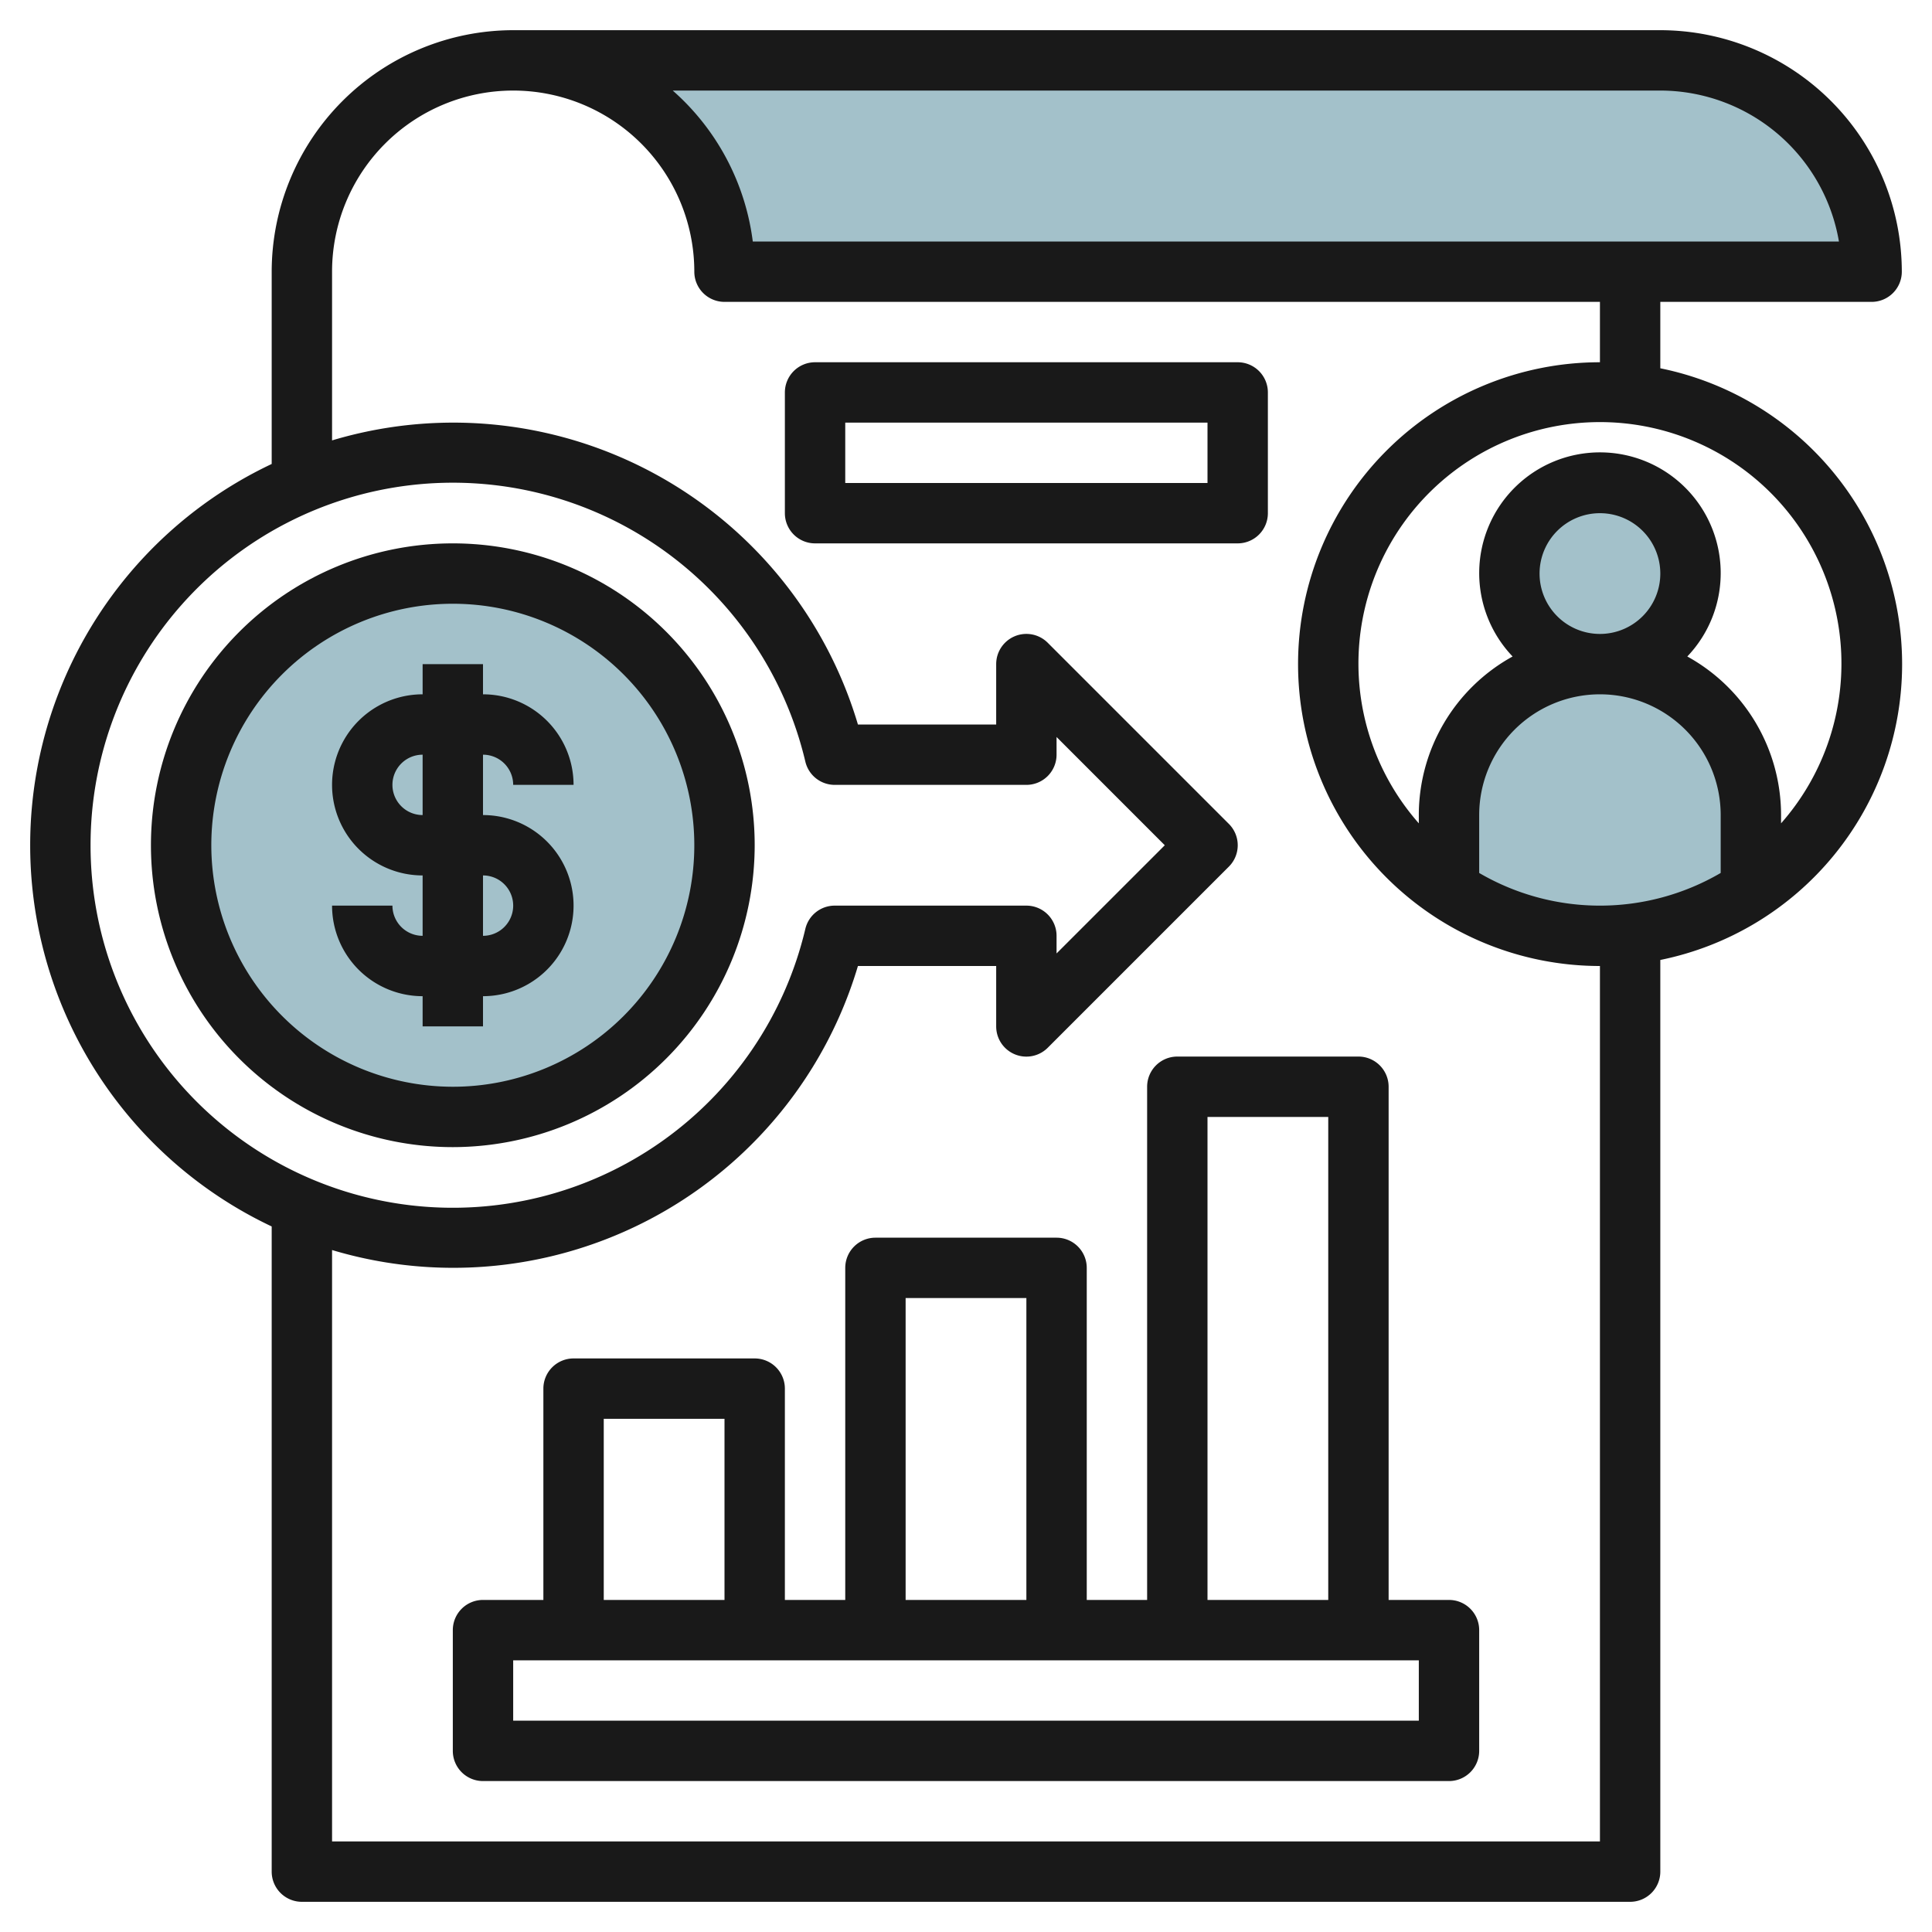
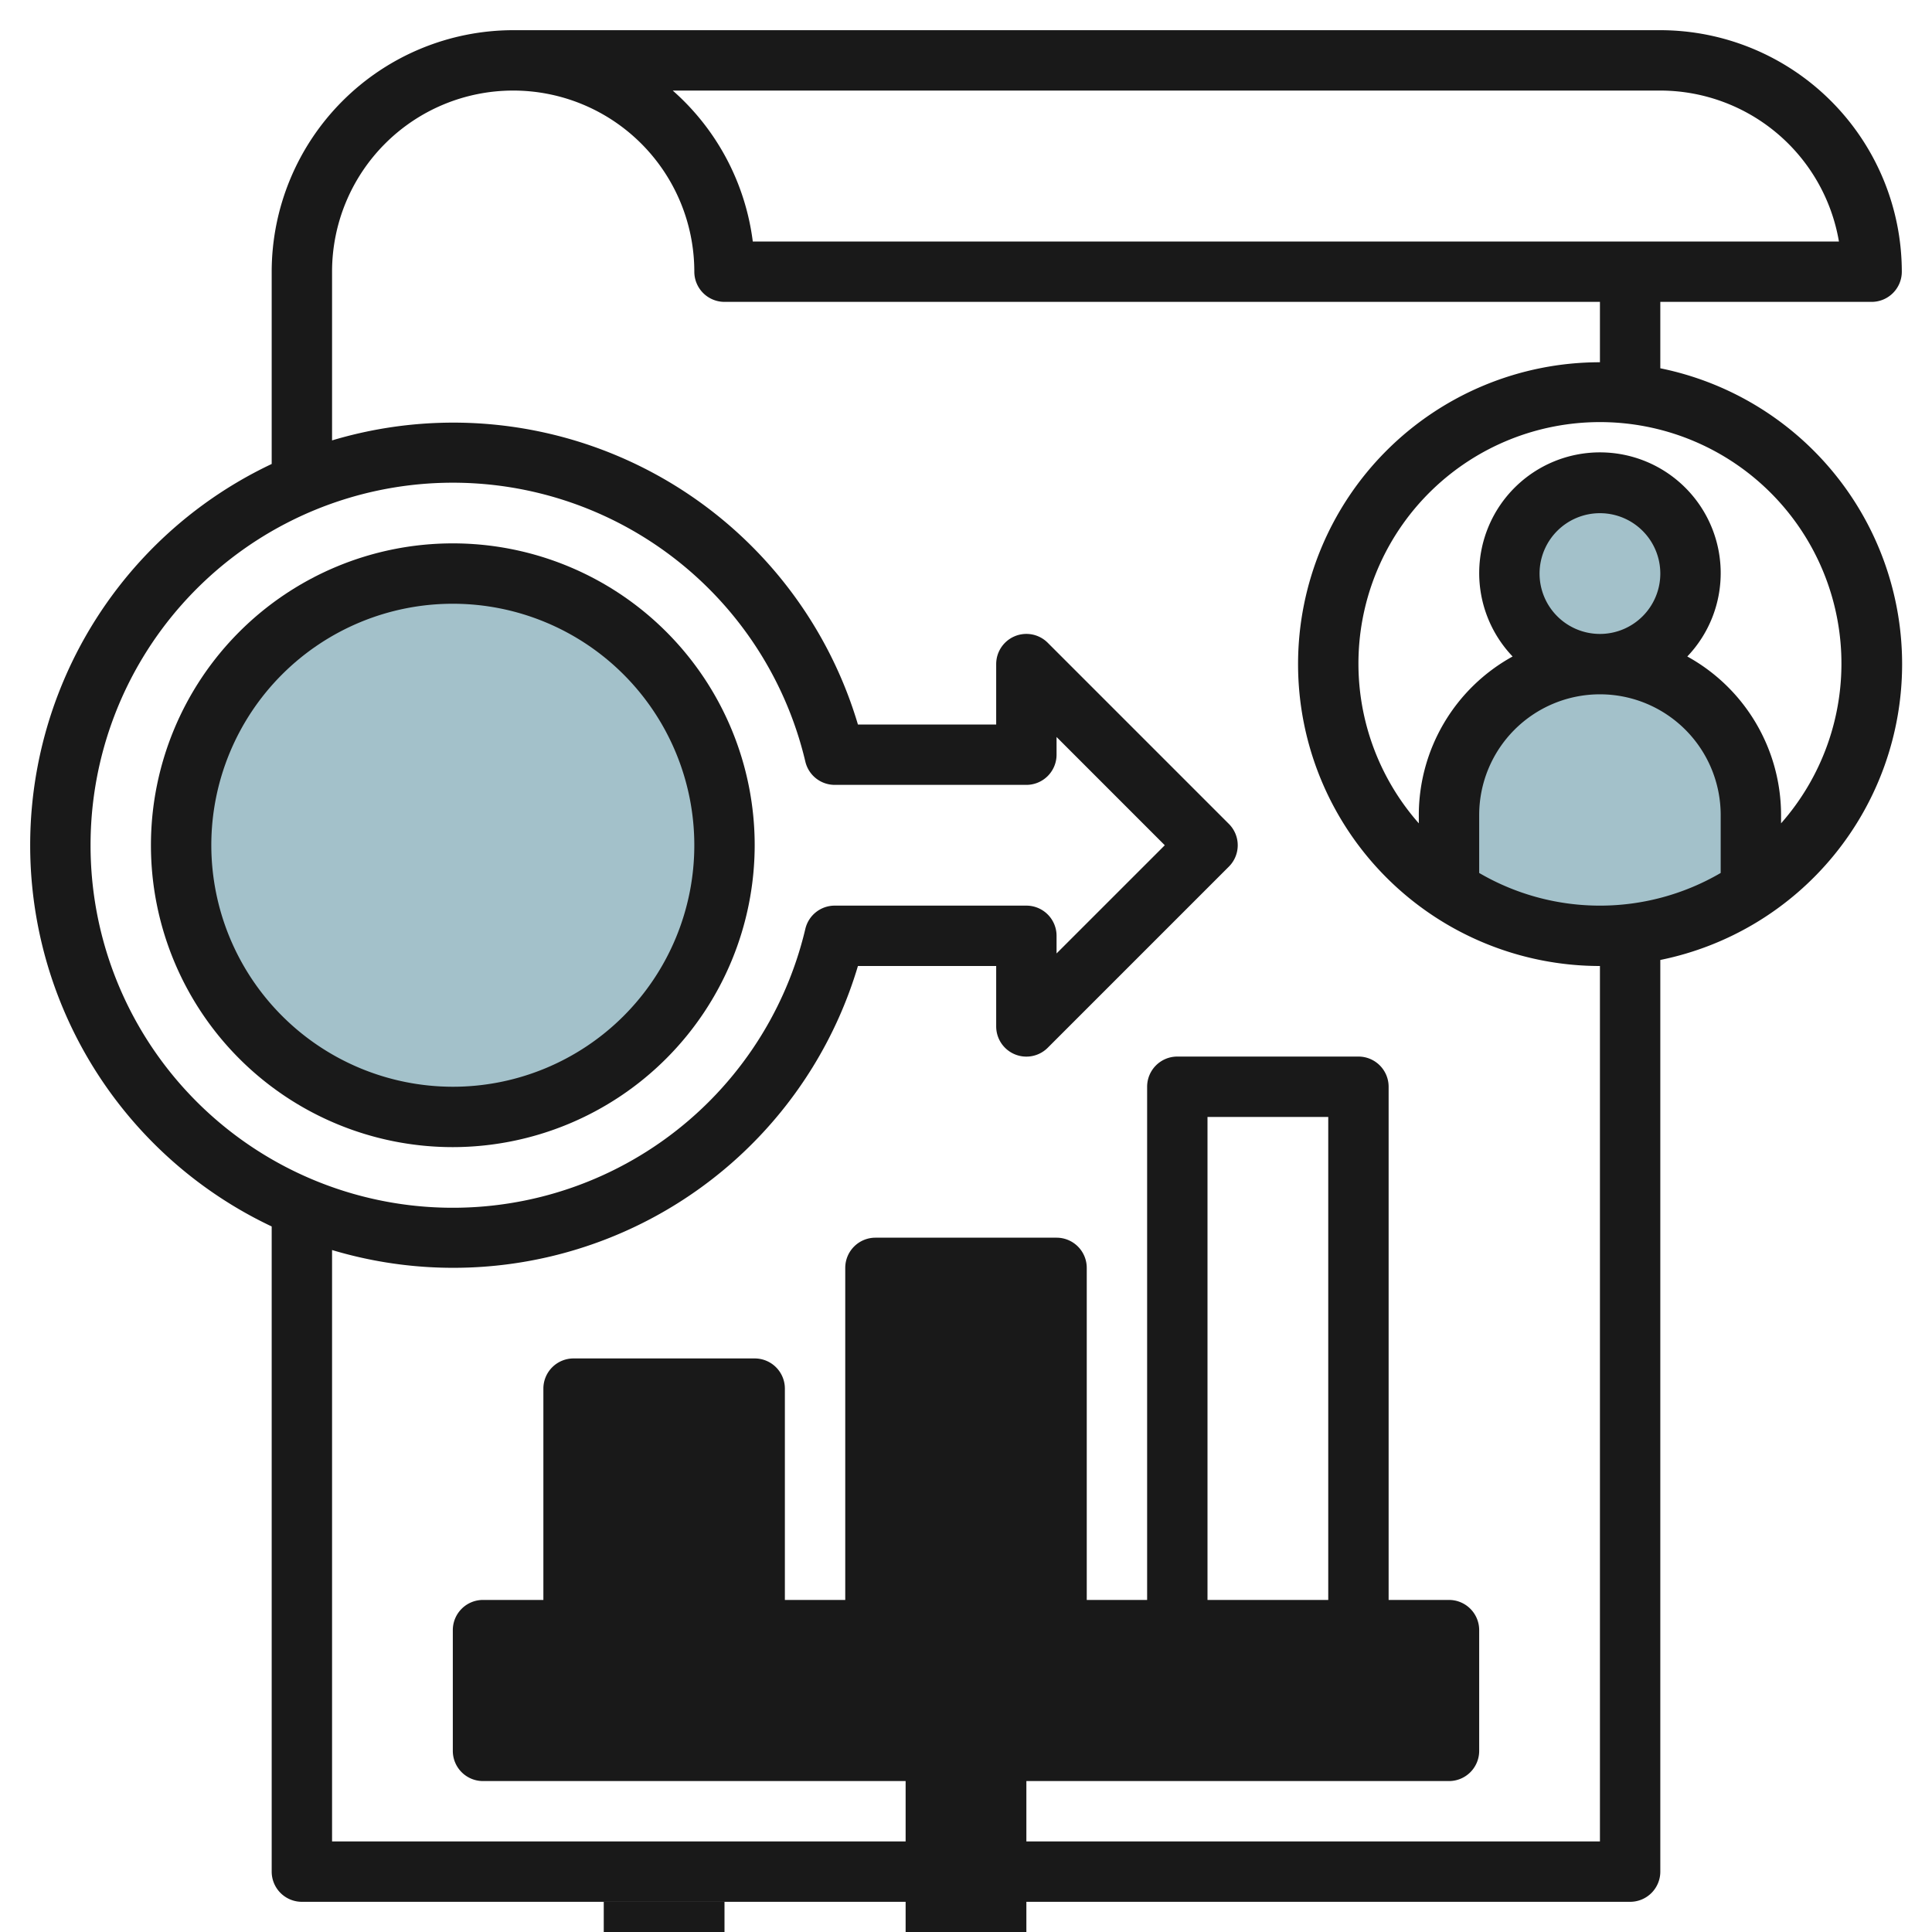
<svg xmlns="http://www.w3.org/2000/svg" id="Layer_3" height="512" viewBox="0 0 64 64" width="512" data-name="Layer 3">
  <circle cx="15" cy="28" fill="#a3c1ca" r="9" />
-   <path d="m17 2a7 7 0 0 1 7 7h38a7 7 0 0 0 -7-7z" fill="#a3c1ca" />
  <path d="m58 29.484a9 9 0 0 1 -10 0v-2.484a5 5 0 0 1 5-5 5 5 0 0 1 5 5z" fill="#a3c1ca" />
  <circle cx="53" cy="19" fill="#a3c1ca" r="3" />
  <g fill="#191919">
-     <path d="m48 53h-2v-17a1 1 0 0 0 -1-1h-6a1 1 0 0 0 -1 1v17h-2v-11a1 1 0 0 0 -1-1h-6a1 1 0 0 0 -1 1v11h-2v-7a1 1 0 0 0 -1-1h-6a1 1 0 0 0 -1 1v7h-2a1 1 0 0 0 -1 1v4a1 1 0 0 0 1 1h32a1 1 0 0 0 1-1v-4a1 1 0 0 0 -1-1zm-8-16h4v16h-4zm-10 6h4v10h-4zm-10 4h4v6h-4zm27 10h-30v-2h30z" />
+     <path d="m48 53h-2v-17a1 1 0 0 0 -1-1h-6a1 1 0 0 0 -1 1v17h-2v-11a1 1 0 0 0 -1-1h-6a1 1 0 0 0 -1 1v11h-2v-7a1 1 0 0 0 -1-1h-6a1 1 0 0 0 -1 1v7h-2a1 1 0 0 0 -1 1v4a1 1 0 0 0 1 1h32a1 1 0 0 0 1-1v-4a1 1 0 0 0 -1-1zm-8-16h4v16h-4m-10 6h4v10h-4zm-10 4h4v6h-4zm27 10h-30v-2h30z" />
    <path d="m25 28a10 10 0 1 0 -10 10 10.011 10.011 0 0 0 10-10zm-18 0a8 8 0 1 1 8 8 8.008 8.008 0 0 1 -8-8z" />
-     <path d="m16 34v-1a3 3 0 1 0 0-6v-2a1 1 0 0 1 1 1h2a3 3 0 0 0 -3-3v-1h-2v1a3 3 0 0 0 0 6v2a1 1 0 0 1 -1-1h-2a3 3 0 0 0 3 3v1zm-2-7a1 1 0 0 1 0-2zm2 2a1 1 0 1 1 0 2z" />
    <path d="m55 12.2v-2.2h7a1 1 0 0 0 1-1 8.009 8.009 0 0 0 -8-8h-38a8.009 8.009 0 0 0 -8 8v6.37a13.968 13.968 0 0 0 0 25.258v21.372a1 1 0 0 0 1 1h44a1 1 0 0 0 1-1v-30.2a10 10 0 0 0 0-19.6zm0-9.2a6.01 6.01 0 0 1 5.917 5h-35.98a8 8 0 0 0 -2.652-5zm-52 25a12 12 0 0 1 23.678-2.771 1 1 0 0 0 .973.771h6.349a1 1 0 0 0 1-1v-.586l3.585 3.586-3.585 3.584v-.584a1 1 0 0 0 -1-1h-6.349a1 1 0 0 0 -.973.77 12 12 0 0 1 -23.678-2.77zm8 33v-19.591a13.984 13.984 0 0 0 17.42-9.409h4.58v2a1 1 0 0 0 1.708.708l6-6a1 1 0 0 0 0-1.415l-6-6a1 1 0 0 0 -1.708.707v2h-4.58a13.984 13.984 0 0 0 -17.42-9.411v-5.589a6 6 0 0 1 12 0 1 1 0 0 0 1 1h29v2a10 10 0 0 0 0 20v29zm42-40a2 2 0 1 1 2-2 2 2 0 0 1 -2 2zm0 2a4 4 0 0 1 4 4v1.918a7.933 7.933 0 0 1 -8 0v-1.918a4 4 0 0 1 4-4zm6 4.274v-.274a6 6 0 0 0 -3.106-5.253 4 4 0 1 0 -5.787 0 6 6 0 0 0 -3.107 5.253v.274a8 8 0 1 1 12 0z" />
-     <path d="m42 17v-4a1 1 0 0 0 -1-1h-14a1 1 0 0 0 -1 1v4a1 1 0 0 0 1 1h14a1 1 0 0 0 1-1zm-2-1h-12v-2h12z" />
  </g>
</svg>